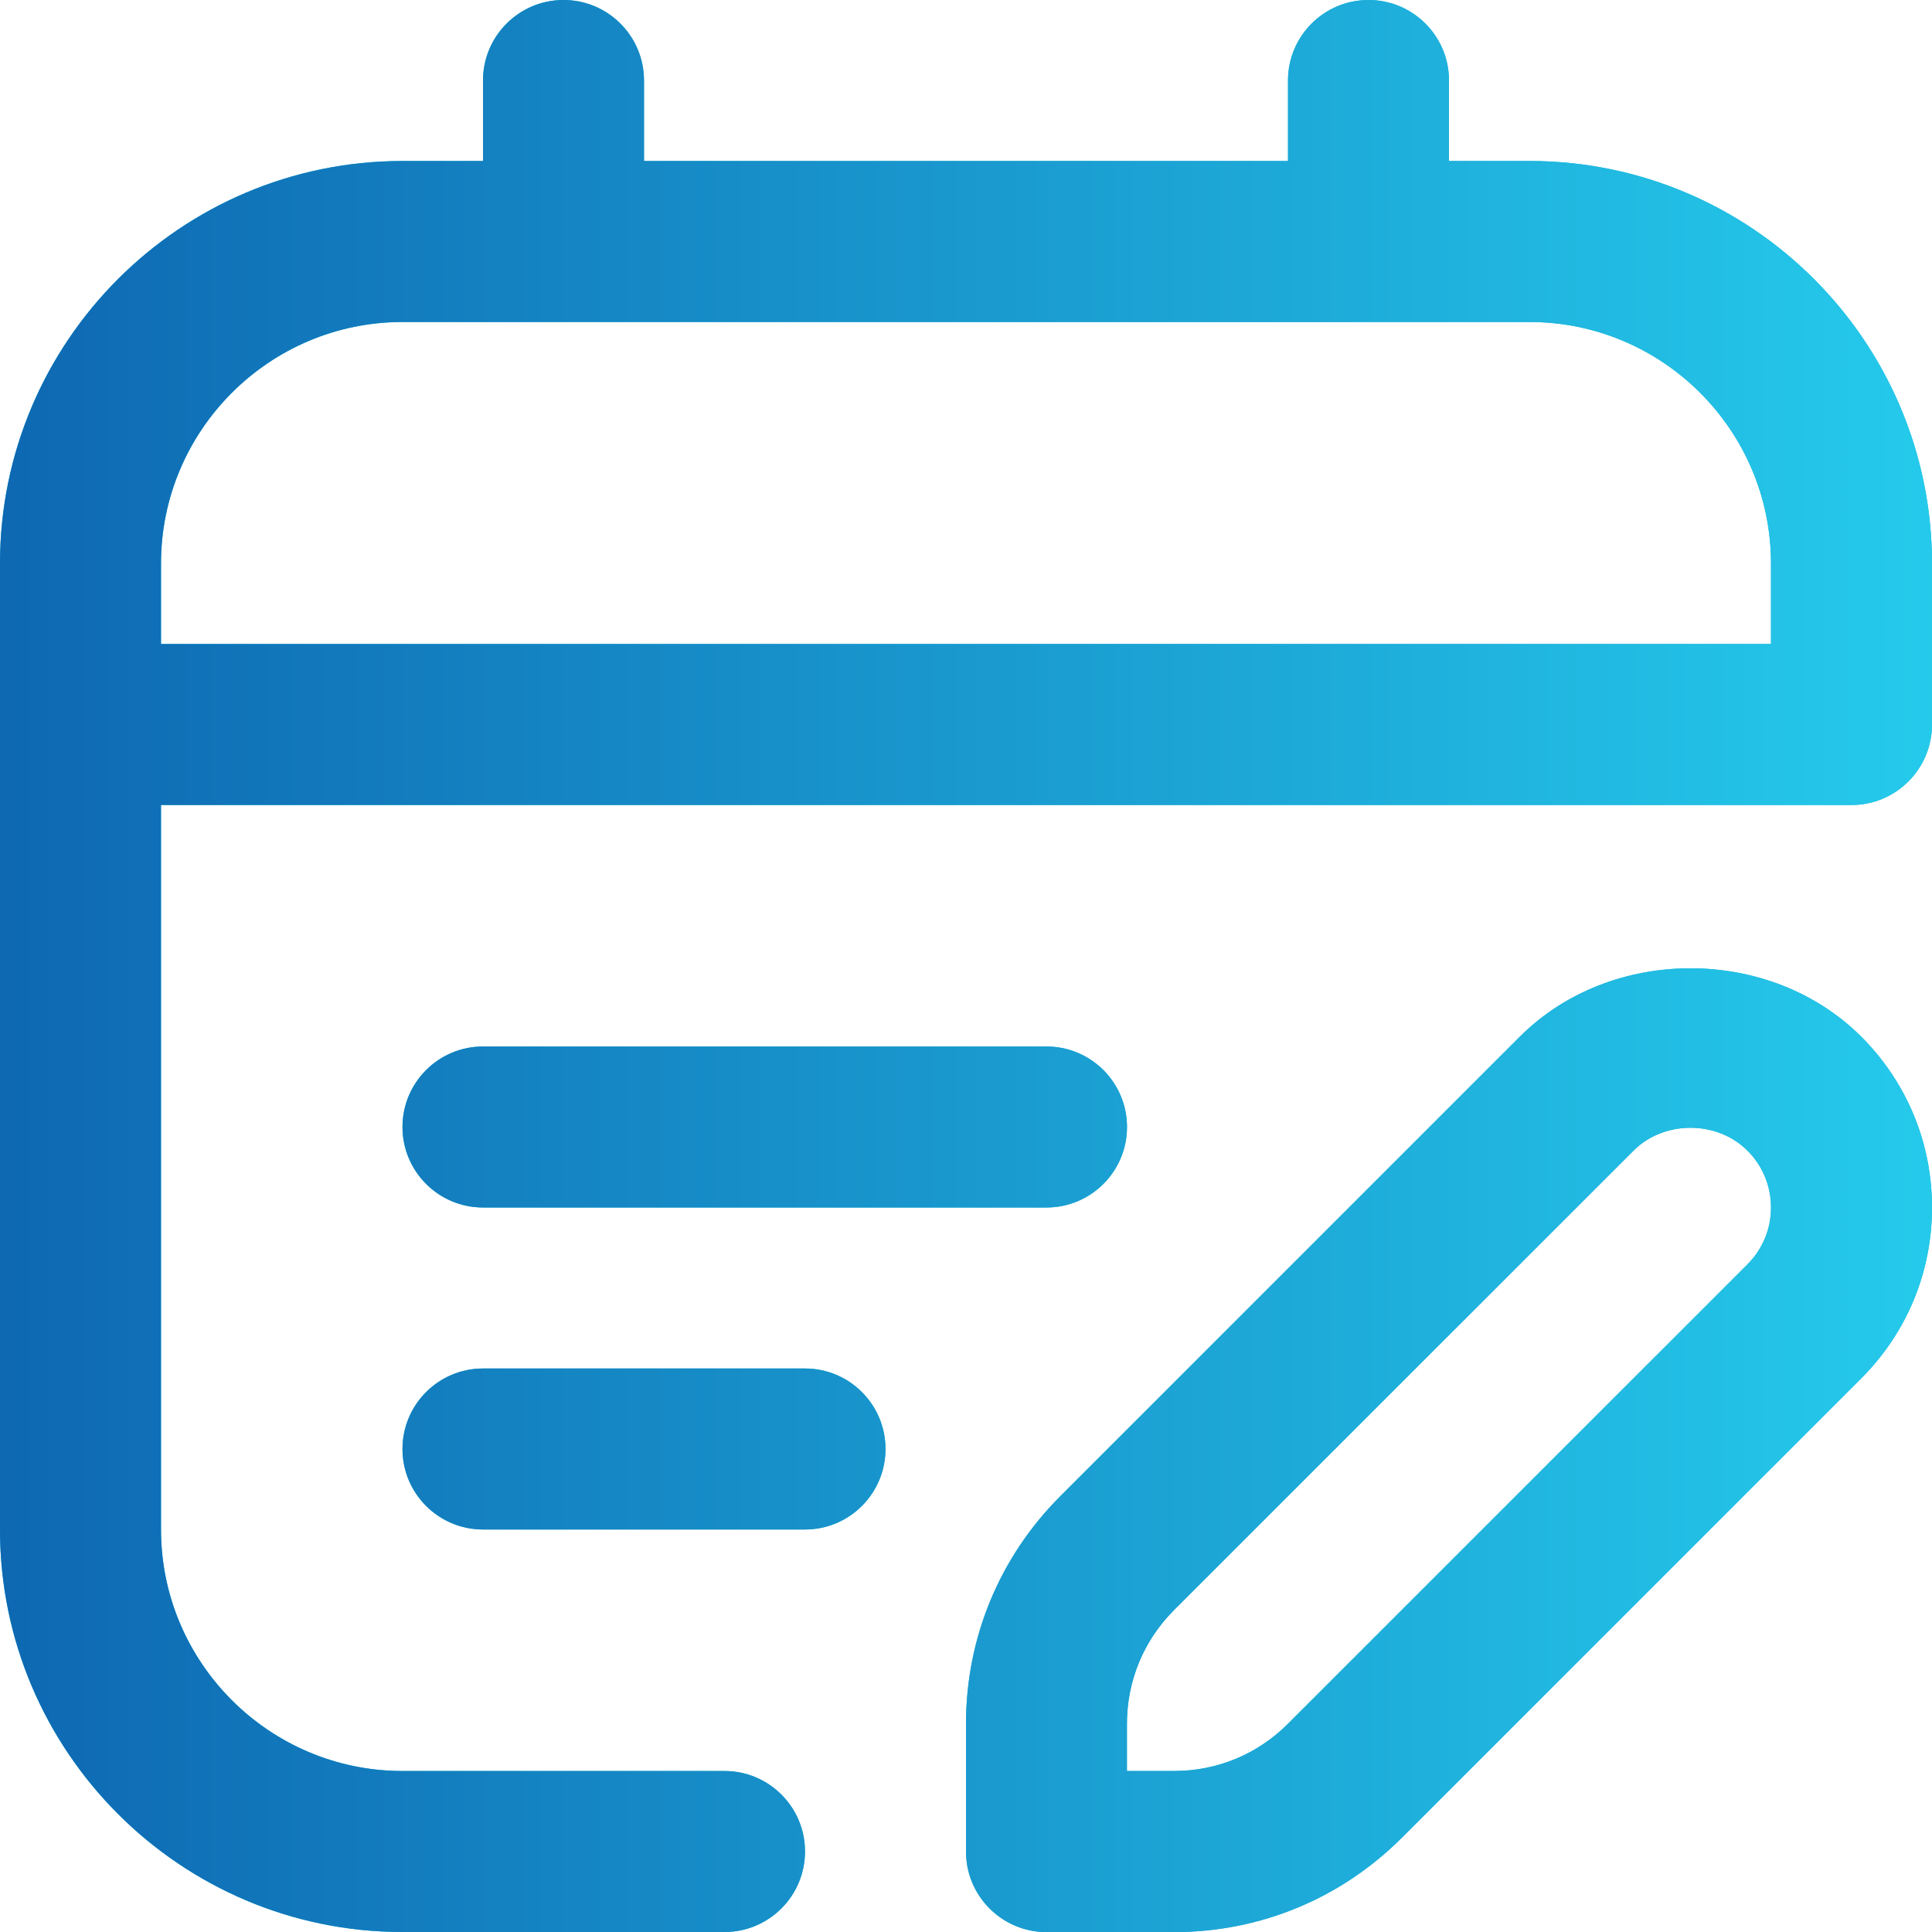
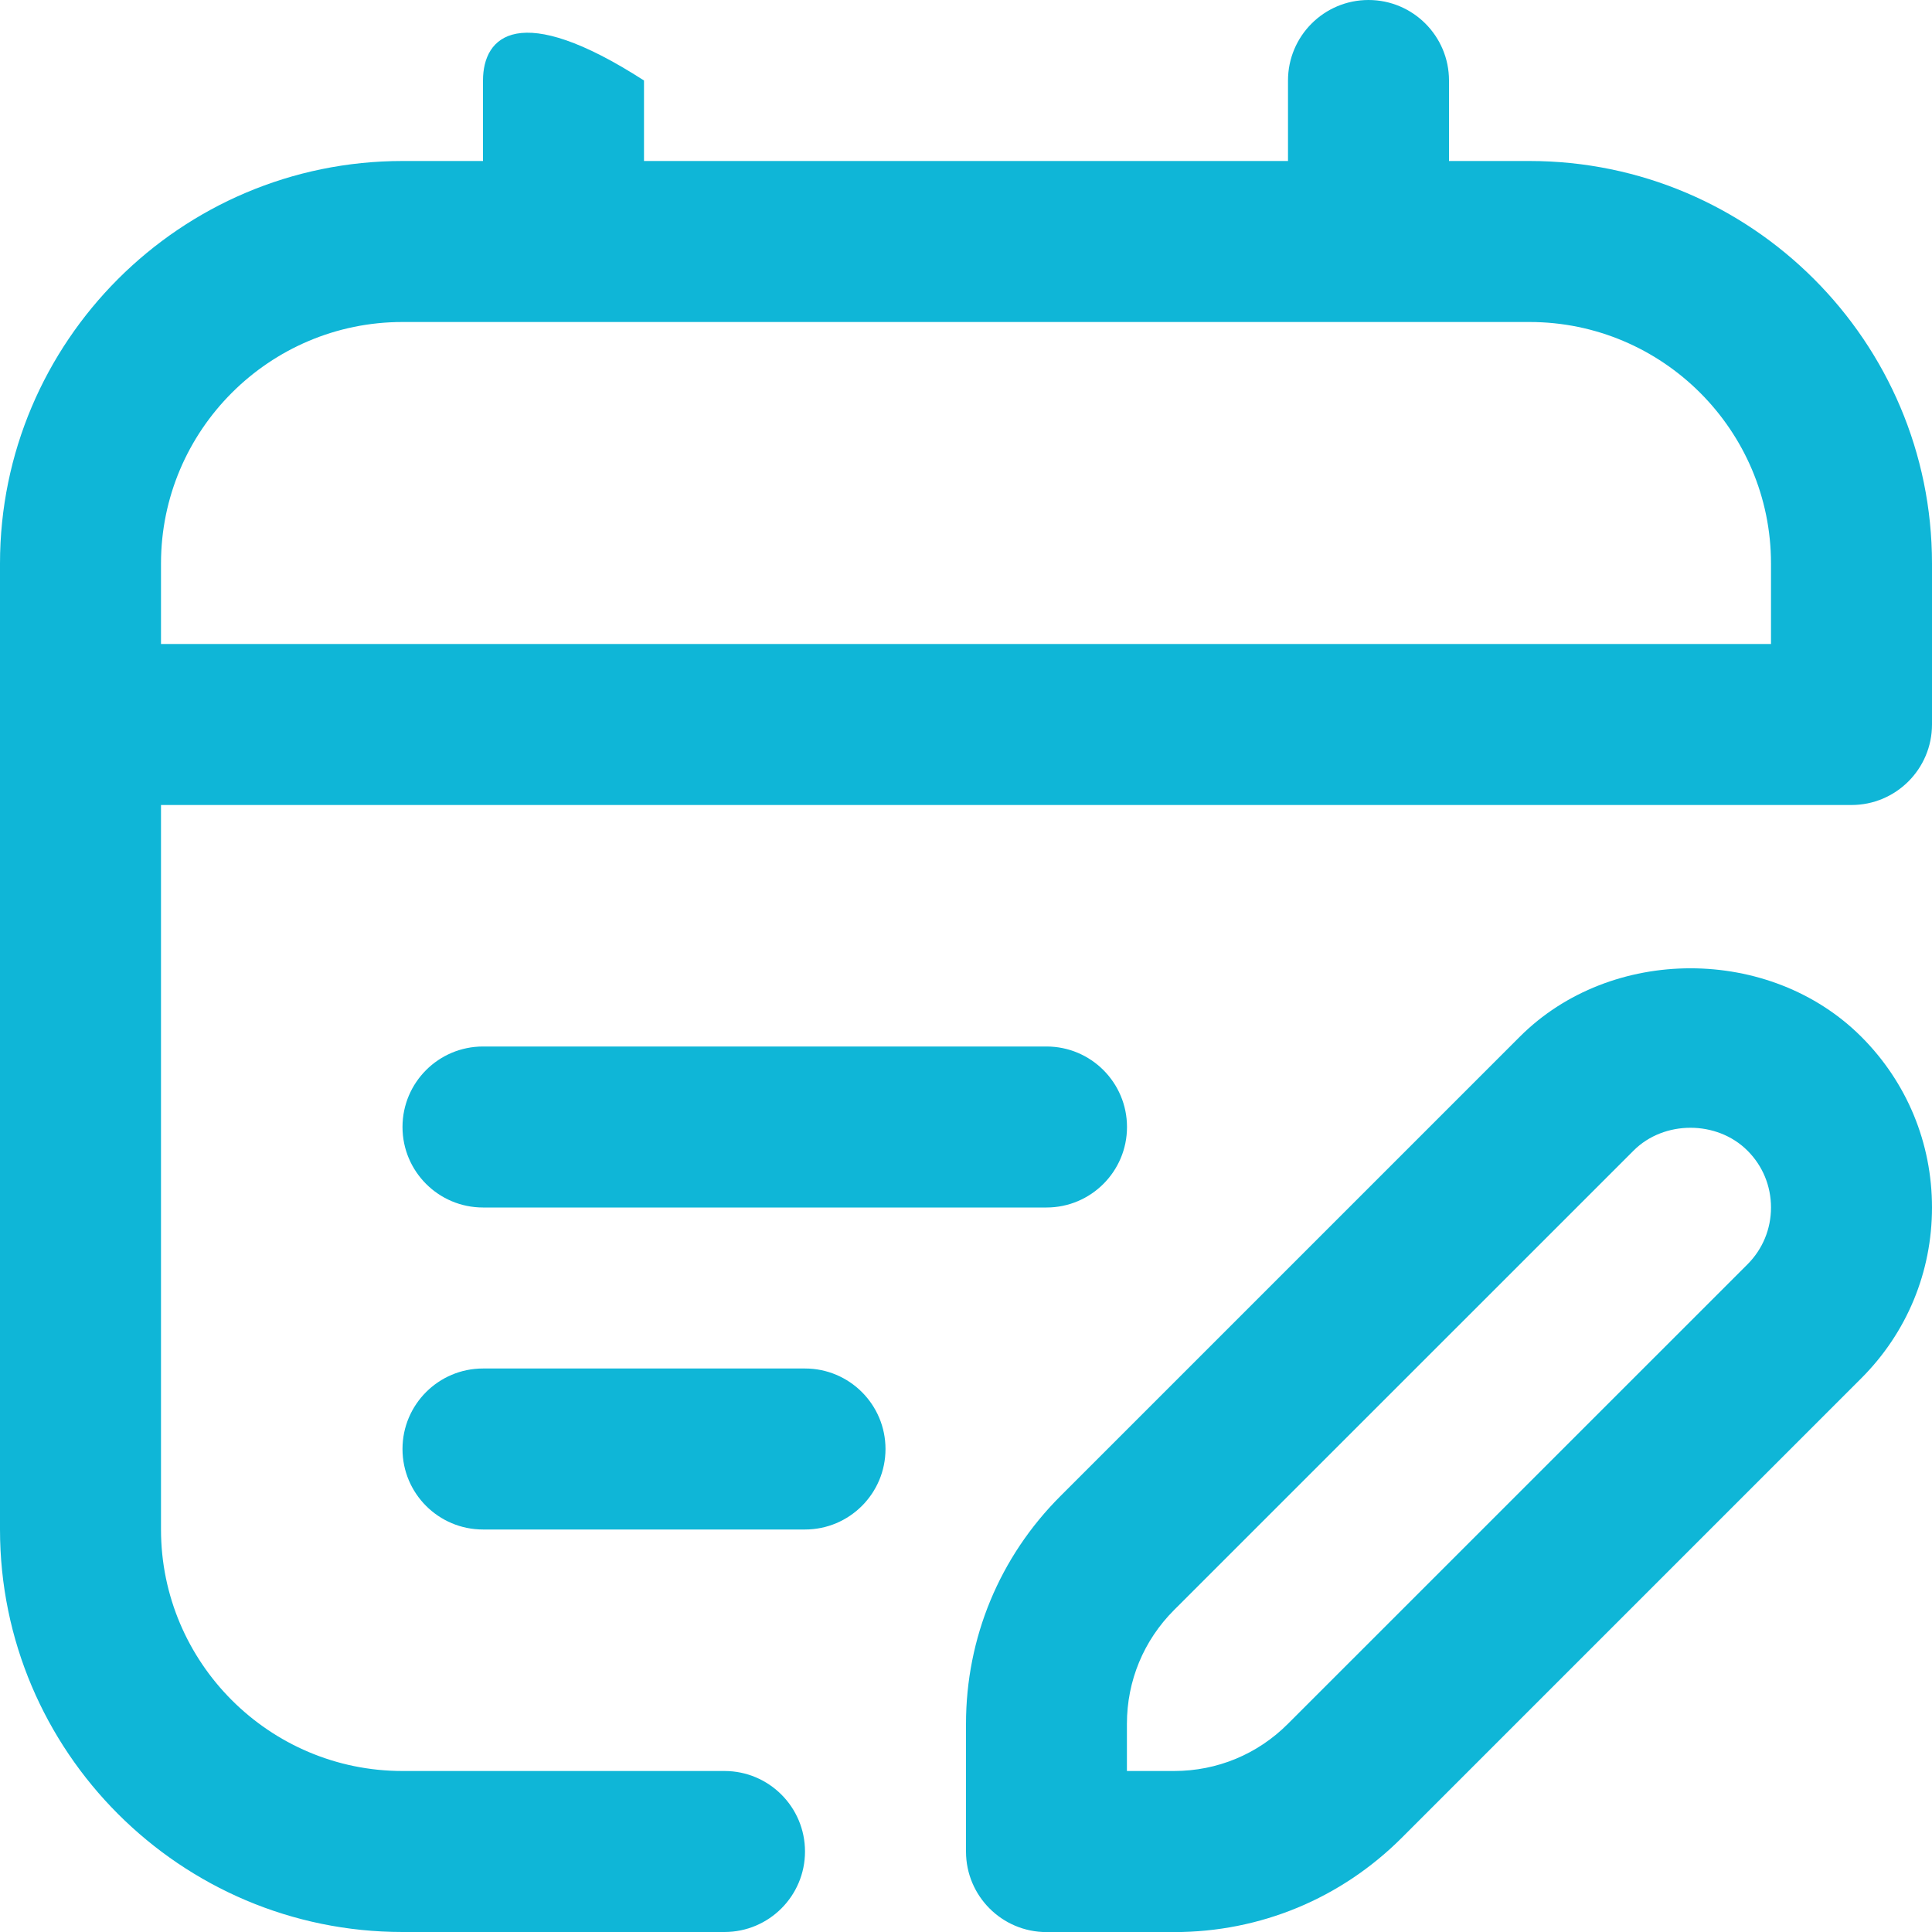
<svg xmlns="http://www.w3.org/2000/svg" width="24" height="24" viewBox="0 0 24 24" fill="none">
  <g clip-path="url(#clip0_15_624)">
-     <path d="M19 2H18V1C18 0.448 17.552 0 17 0C16.448 0 16 0.448 16 1V2H8V1C8 0.448 7.552 0 7 0C6.448 0 6 0.448 6 1V2H5C2.243 2 0 4.243 0 7V19C0 21.757 2.243 24 5 24H9C9.552 24 10 23.552 10 23C10 22.448 9.552 22 9 22H5C3.346 22 2 20.654 2 19V10H23C23.552 10 24 9.552 24 9V7C24 4.243 21.757 2 19 2ZM22 8H2V7C2 5.346 3.346 4 5 4H19C20.654 4 22 5.346 22 7V8ZM18.879 12.879L13.172 18.586C12.417 19.341 12 20.346 12 21.415V23.001C12 23.553 12.448 24.001 13 24.001H14.586C15.655 24.001 16.659 23.584 17.414 22.829L23.121 17.122C23.688 16.555 24 15.802 24 15C24 14.198 23.688 13.445 23.122 12.879C21.988 11.745 20.012 11.745 18.879 12.879ZM21.707 15.707L15.999 21.414C15.622 21.792 15.12 22 14.585 22H13.999V21.414C13.999 20.88 14.207 20.378 14.585 20L20.293 14.293C20.67 13.915 21.329 13.915 21.707 14.293C21.896 14.481 22 14.732 22 15C22 15.268 21.896 15.518 21.707 15.707ZM5 14C5 13.448 5.448 13 6 13H13C13.552 13 14 13.448 14 14C14 14.552 13.552 15 13 15H6C5.448 15 5 14.552 5 14ZM11 18C11 18.552 10.552 19 10 19H6C5.448 19 5 18.552 5 18C5 17.448 5.448 17 6 17H10C10.552 17 11 17.448 11 18Z" fill="#0FB6D7" />
-     <path d="M19 2H18V1C18 0.448 17.552 0 17 0C16.448 0 16 0.448 16 1V2H8V1C8 0.448 7.552 0 7 0C6.448 0 6 0.448 6 1V2H5C2.243 2 0 4.243 0 7V19C0 21.757 2.243 24 5 24H9C9.552 24 10 23.552 10 23C10 22.448 9.552 22 9 22H5C3.346 22 2 20.654 2 19V10H23C23.552 10 24 9.552 24 9V7C24 4.243 21.757 2 19 2ZM22 8H2V7C2 5.346 3.346 4 5 4H19C20.654 4 22 5.346 22 7V8ZM18.879 12.879L13.172 18.586C12.417 19.341 12 20.346 12 21.415V23.001C12 23.553 12.448 24.001 13 24.001H14.586C15.655 24.001 16.659 23.584 17.414 22.829L23.121 17.122C23.688 16.555 24 15.802 24 15C24 14.198 23.688 13.445 23.122 12.879C21.988 11.745 20.012 11.745 18.879 12.879ZM21.707 15.707L15.999 21.414C15.622 21.792 15.12 22 14.585 22H13.999V21.414C13.999 20.88 14.207 20.378 14.585 20L20.293 14.293C20.67 13.915 21.329 13.915 21.707 14.293C21.896 14.481 22 14.732 22 15C22 15.268 21.896 15.518 21.707 15.707ZM5 14C5 13.448 5.448 13 6 13H13C13.552 13 14 13.448 14 14C14 14.552 13.552 15 13 15H6C5.448 15 5 14.552 5 14ZM11 18C11 18.552 10.552 19 10 19H6C5.448 19 5 18.552 5 18C5 17.448 5.448 17 6 17H10C10.552 17 11 17.448 11 18Z" fill="url(#paint0_linear_15_624)" />
+     <path d="M19 2H18V1C18 0.448 17.552 0 17 0C16.448 0 16 0.448 16 1V2H8V1C6.448 0 6 0.448 6 1V2H5C2.243 2 0 4.243 0 7V19C0 21.757 2.243 24 5 24H9C9.552 24 10 23.552 10 23C10 22.448 9.552 22 9 22H5C3.346 22 2 20.654 2 19V10H23C23.552 10 24 9.552 24 9V7C24 4.243 21.757 2 19 2ZM22 8H2V7C2 5.346 3.346 4 5 4H19C20.654 4 22 5.346 22 7V8ZM18.879 12.879L13.172 18.586C12.417 19.341 12 20.346 12 21.415V23.001C12 23.553 12.448 24.001 13 24.001H14.586C15.655 24.001 16.659 23.584 17.414 22.829L23.121 17.122C23.688 16.555 24 15.802 24 15C24 14.198 23.688 13.445 23.122 12.879C21.988 11.745 20.012 11.745 18.879 12.879ZM21.707 15.707L15.999 21.414C15.622 21.792 15.12 22 14.585 22H13.999V21.414C13.999 20.88 14.207 20.378 14.585 20L20.293 14.293C20.67 13.915 21.329 13.915 21.707 14.293C21.896 14.481 22 14.732 22 15C22 15.268 21.896 15.518 21.707 15.707ZM5 14C5 13.448 5.448 13 6 13H13C13.552 13 14 13.448 14 14C14 14.552 13.552 15 13 15H6C5.448 15 5 14.552 5 14ZM11 18C11 18.552 10.552 19 10 19H6C5.448 19 5 18.552 5 18C5 17.448 5.448 17 6 17H10C10.552 17 11 17.448 11 18Z" fill="#0FB6D7" />
  </g>
  <defs>
    <linearGradient id="paint0_linear_15_624" x1="0" y1="12.001" x2="24" y2="12.001" gradientUnits="userSpaceOnUse">
      <stop stop-color="#0E68B2" />
      <stop offset="1" stop-color="#25CAEB" />
    </linearGradient>
    <clipPath id="clip0_15_624">
      <rect width="24" height="24" fill="white" />
    </clipPath>
  </defs>
</svg>